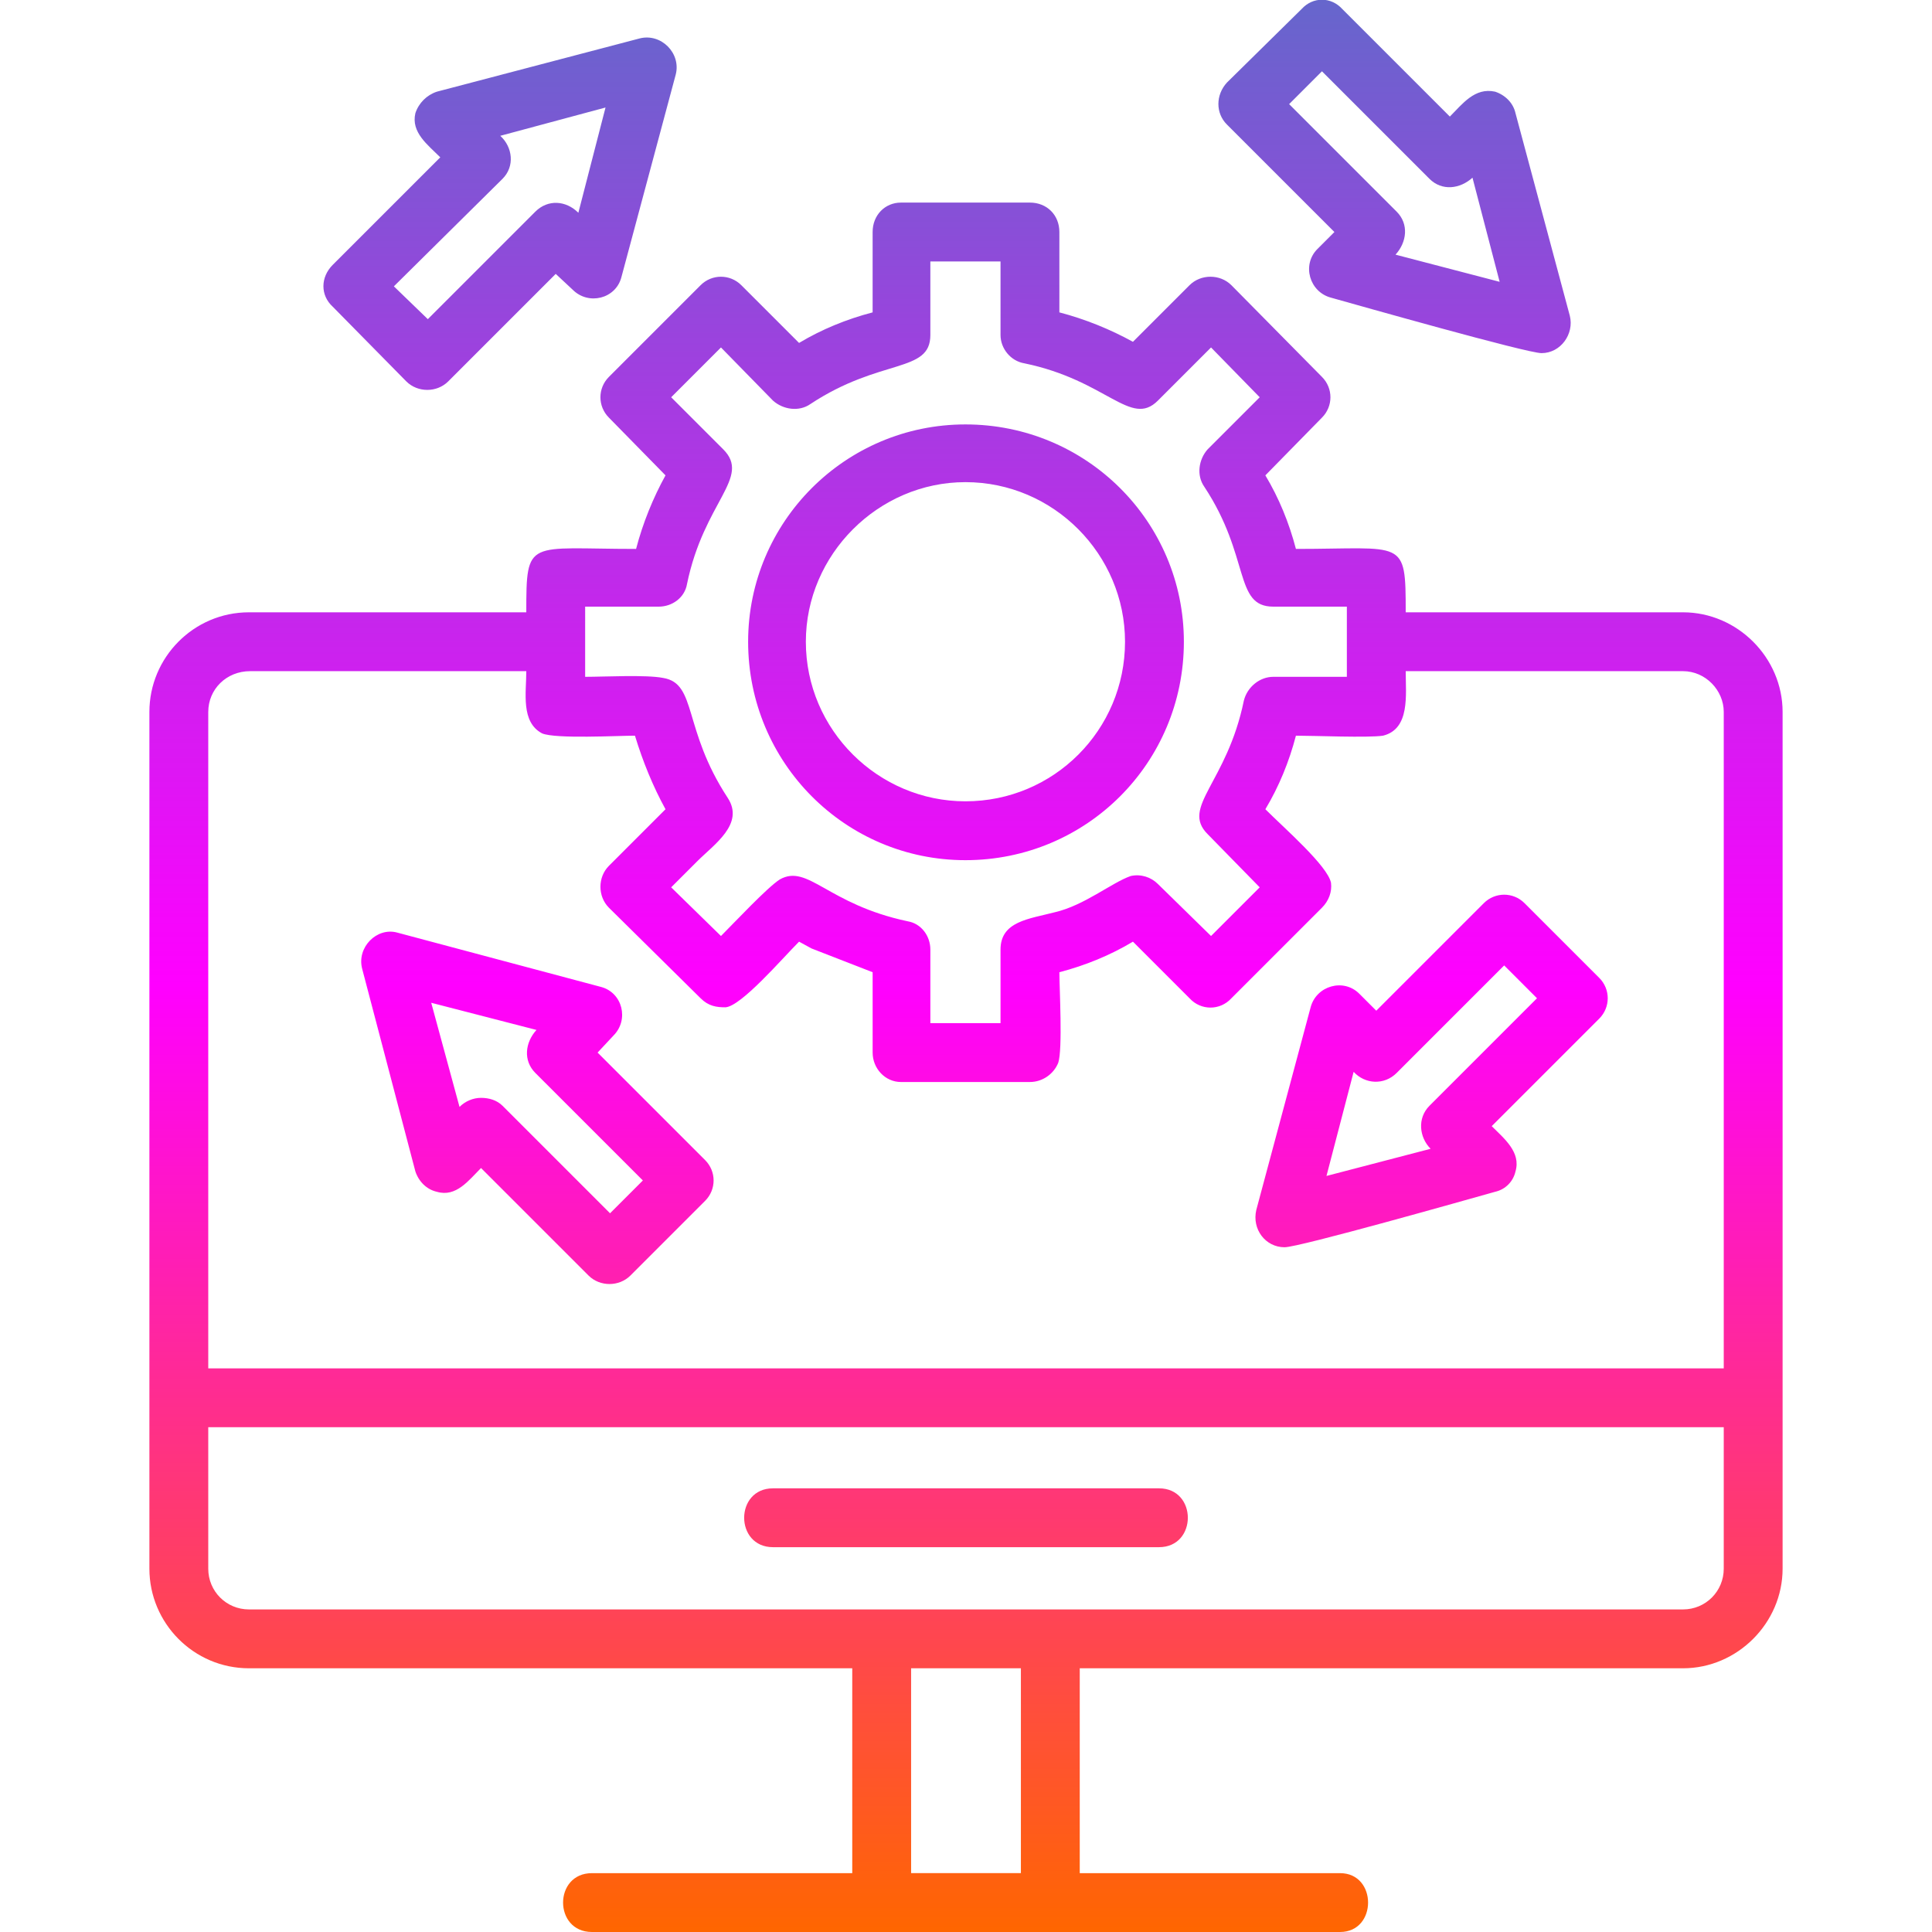
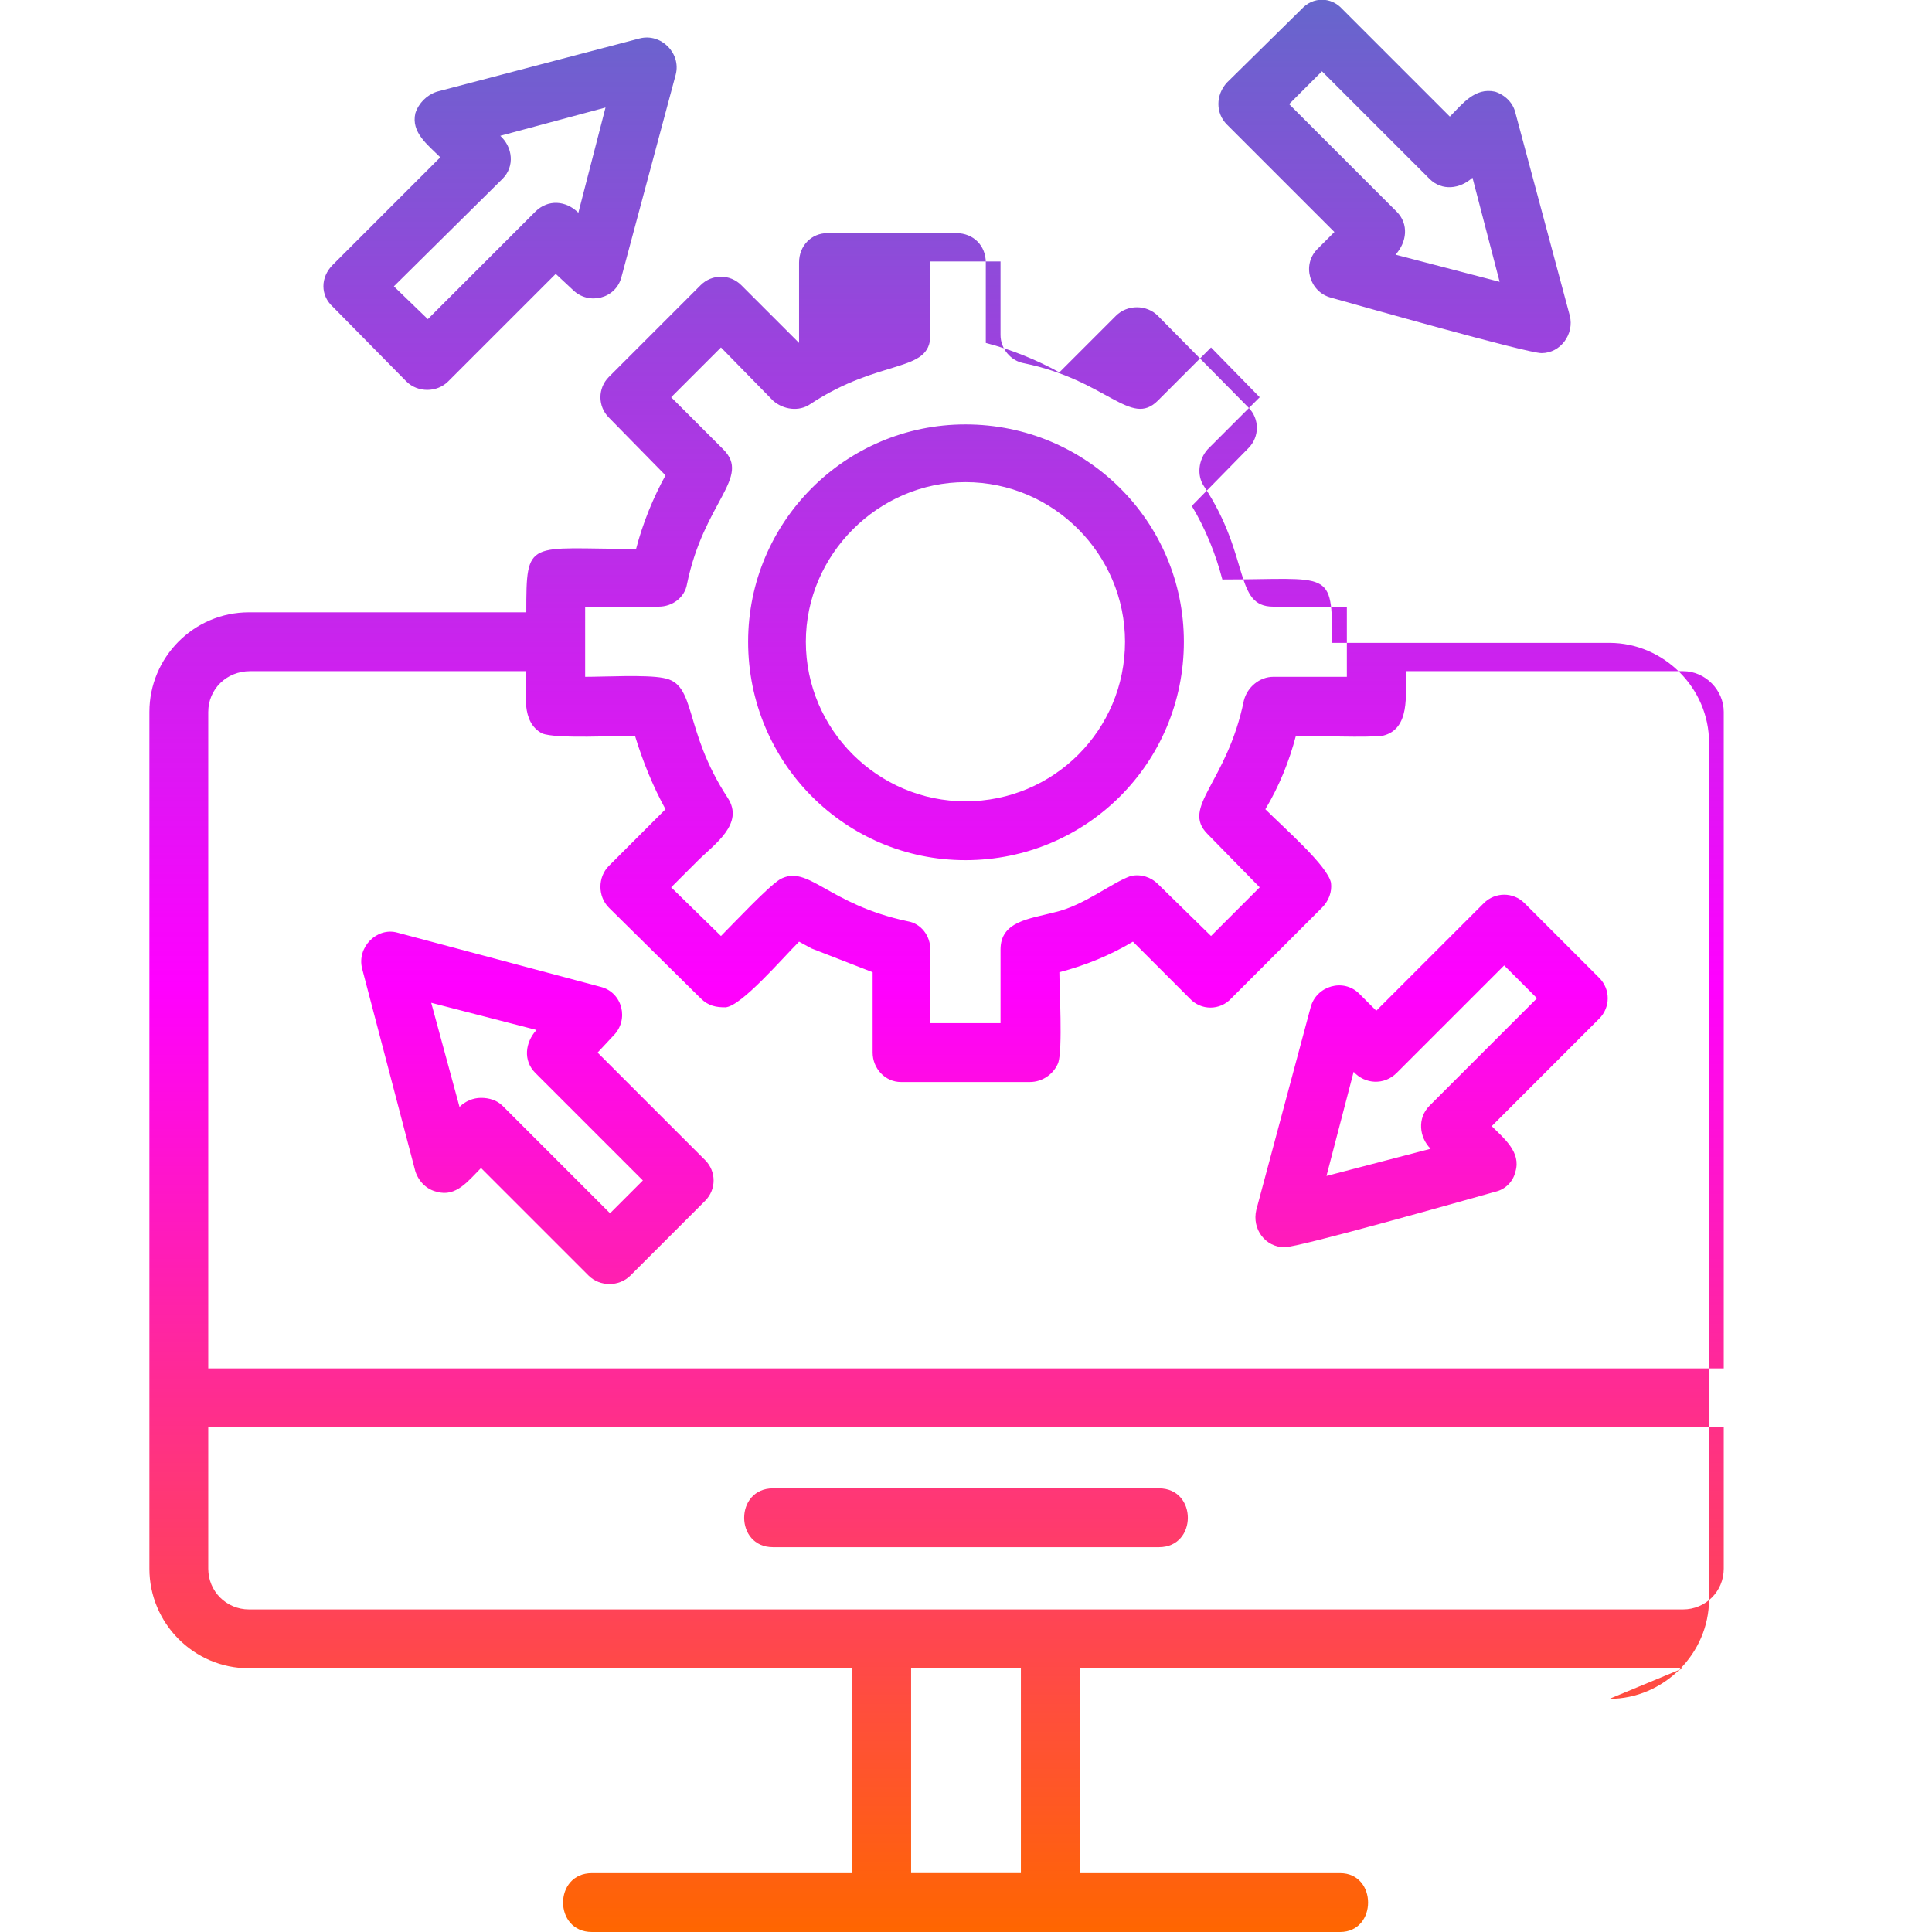
<svg xmlns="http://www.w3.org/2000/svg" clip-rule="evenodd" fill-rule="evenodd" height="512" image-rendering="optimizeQuality" shape-rendering="geometricPrecision" text-rendering="geometricPrecision" viewBox="0 0 1707 1707" width="512">
  <linearGradient id="id0" gradientUnits="userSpaceOnUse" x1="853.335" x2="853.335" y1="0" y2="1706.66">
    <stop offset="0" stop-color="#66c" />
    <stop offset=".51" stop-color="#f0f" />
    <stop offset="1" stop-color="#f60" />
  </linearGradient>
  <g id="Layer_x0020_1">
-     <path d="m853 760c-106 0-192-86-192-193 0-106 86-192 192-192 107 0 193 86 193 192 0 107-86 193-193 193zm634 714h-533v181h230c33 0 33 52 0 52h-661c-34 0-34-52 0-52h230v-181h-533c-49 0-88-40-88-88v-757c0-48 39-88 88-88h245c0-66 1-56 97-56 6-23 15-45 26-65l-50-51c-10-10-10-26 0-36l81-81c10-10 26-10 36 0l51 51c20-12 42-21 65-27v-71c0-15 11-26 25-26h114c15 0 26 11 26 26v71c23 6 45 15 65 26l50-50c10-10 27-10 37 0l80 81c10 10 10 26 0 36l-50 51c12 20 21 42 27 65 96 0 97-10 97 56h245c48 0 88 40 88 88v757c0 48-40 88-88 88zm-970-907v31c17 0 54-2 69 1 30 5 17 45 57 106 15 23-12 41-27 56l-23 23 44 43c12-12 41-43 52-50 25-14 42 22 113 37 12 2 20 13 20 25v65h62v-65c0-25 25-27 48-33 26-6 50-26 67-32 9-2 18 1 24 7l47 46 43-43-46-47c-24-24 17-45 32-118 3-12 14-21 26-21h65v-62h-65c-35 0-20-44-61-106-7-10-5-24 3-33l46-46-43-44-47 47c-24 24-45-18-118-33-12-2-21-13-21-25v-65h-62v65c0 34-44 20-106 61-10 7-24 5-33-3l-46-47-44 44 46 46c25 25-17 46-32 119-2 12-13 20-25 20h-65zm-333 62v580h1339v-580c0-19-16-36-36-36h-245c0 21 4 51-20 57-13 2-61 0-77 0-6 23-15 45-27 65 17 17 55 50 58 65 1 8-2 16-8 22l-80 80c-10 11-27 11-37 0l-50-50c-20 12-42 21-65 27 0 14 3 68-1 80-4 10-14 17-25 17h-114c-14 0-25-12-25-26v-71l-54-21-11-6c-15 15-51 57-65 58-8 0-15-1-22-8l-81-80c-10-10-10-27 0-37l50-50c-11-20-20-42-27-65-15 0-70 3-82-2-19-10-14-36-14-55h-244c-21 0-37 16-37 36zm0 632v125c0 20 16 36 36 36h1267c20 0 36-16 36-36v-125zm840 106h-341c-34 0-34-52 0-52h341c34 0 34 52 0 52zm338-1055c-13 0-161-42-186-49-19-5-26-29-12-43l15-15-95-95c-10-10-10-26 0-37l66-65c10-11 26-11 36 0l95 95c11-11 22-26 40-22 9 3 16 10 18 19l48 179c4 16-8 33-25 33zm-129-87 92 24-24-92c-11 10-27 12-38 1l-95-95-29 29 95 95c11 11 9 27-1 38zm-98 877c-17 0-29-16-25-33l48-179c5-19 29-26 43-12l15 15 95-95c10-10 26-10 36 0l66 66c10 10 10 26 0 36l-95 95c11 11 26 23 21 40-2 9-9 16-18 18-25 7-173 49-186 49zm61-155-24 92 92-24c-10-10-12-27-1-38l95-95-29-29-95 95c-11 11-28 10-38-1zm-676 180-95-95c-11 11-22 26-39 21-9-2-16-9-19-18l-47-179c-5-19 13-37 31-32l180 48c19 5 25 29 11 43l-14 15 95 95c10 10 10 26 0 36l-66 66c-10 10-27 10-37 0zm-95-157c7 0 14 2 19 7l95 95 29-29-95-95c-11-11-9-27 1-38l-93-24 25 92c5-5 12-8 19-8zm-66-633-65-66c-11-10-11-26 0-37l95-95c-11-11-26-22-22-39 3-9 10-16 19-19l179-47c19-5 37 13 32 32l-48 179c-5 19-29 25-43 11l-15-14-95 95c-10 10-27 10-37 0zm-11-84 30 29 95-95c11-11 27-10 38 1l24-93-93 25c11 10 13 27 2 38zm554 1402v-181h-97v181zm-49-1229c-77 0-141 64-141 141 0 78 64 141 141 141 78 0 141-63 141-141 0-77-63-141-141-141z" fill="url(#id0)" />
+     <path d="m853 760c-106 0-192-86-192-193 0-106 86-192 192-192 107 0 193 86 193 192 0 107-86 193-193 193zm634 714h-533v181h230c33 0 33 52 0 52h-661c-34 0-34-52 0-52h230v-181h-533c-49 0-88-40-88-88v-757c0-48 39-88 88-88h245c0-66 1-56 97-56 6-23 15-45 26-65l-50-51c-10-10-10-26 0-36l81-81c10-10 26-10 36 0l51 51v-71c0-15 11-26 25-26h114c15 0 26 11 26 26v71c23 6 45 15 65 26l50-50c10-10 27-10 37 0l80 81c10 10 10 26 0 36l-50 51c12 20 21 42 27 65 96 0 97-10 97 56h245c48 0 88 40 88 88v757c0 48-40 88-88 88zm-970-907v31c17 0 54-2 69 1 30 5 17 45 57 106 15 23-12 41-27 56l-23 23 44 43c12-12 41-43 52-50 25-14 42 22 113 37 12 2 20 13 20 25v65h62v-65c0-25 25-27 48-33 26-6 50-26 67-32 9-2 18 1 24 7l47 46 43-43-46-47c-24-24 17-45 32-118 3-12 14-21 26-21h65v-62h-65c-35 0-20-44-61-106-7-10-5-24 3-33l46-46-43-44-47 47c-24 24-45-18-118-33-12-2-21-13-21-25v-65h-62v65c0 34-44 20-106 61-10 7-24 5-33-3l-46-47-44 44 46 46c25 25-17 46-32 119-2 12-13 20-25 20h-65zm-333 62v580h1339v-580c0-19-16-36-36-36h-245c0 21 4 51-20 57-13 2-61 0-77 0-6 23-15 45-27 65 17 17 55 50 58 65 1 8-2 16-8 22l-80 80c-10 11-27 11-37 0l-50-50c-20 12-42 21-65 27 0 14 3 68-1 80-4 10-14 17-25 17h-114c-14 0-25-12-25-26v-71l-54-21-11-6c-15 15-51 57-65 58-8 0-15-1-22-8l-81-80c-10-10-10-27 0-37l50-50c-11-20-20-42-27-65-15 0-70 3-82-2-19-10-14-36-14-55h-244c-21 0-37 16-37 36zm0 632v125c0 20 16 36 36 36h1267c20 0 36-16 36-36v-125zm840 106h-341c-34 0-34-52 0-52h341c34 0 34 52 0 52zm338-1055c-13 0-161-42-186-49-19-5-26-29-12-43l15-15-95-95c-10-10-10-26 0-37l66-65c10-11 26-11 36 0l95 95c11-11 22-26 40-22 9 3 16 10 18 19l48 179c4 16-8 33-25 33zm-129-87 92 24-24-92c-11 10-27 12-38 1l-95-95-29 29 95 95c11 11 9 27-1 38zm-98 877c-17 0-29-16-25-33l48-179c5-19 29-26 43-12l15 15 95-95c10-10 26-10 36 0l66 66c10 10 10 26 0 36l-95 95c11 11 26 23 21 40-2 9-9 16-18 18-25 7-173 49-186 49zm61-155-24 92 92-24c-10-10-12-27-1-38l95-95-29-29-95 95c-11 11-28 10-38-1zm-676 180-95-95c-11 11-22 26-39 21-9-2-16-9-19-18l-47-179c-5-19 13-37 31-32l180 48c19 5 25 29 11 43l-14 15 95 95c10 10 10 26 0 36l-66 66c-10 10-27 10-37 0zm-95-157c7 0 14 2 19 7l95 95 29-29-95-95c-11-11-9-27 1-38l-93-24 25 92c5-5 12-8 19-8zm-66-633-65-66c-11-10-11-26 0-37l95-95c-11-11-26-22-22-39 3-9 10-16 19-19l179-47c19-5 37 13 32 32l-48 179c-5 19-29 25-43 11l-15-14-95 95c-10 10-27 10-37 0zm-11-84 30 29 95-95c11-11 27-10 38 1l24-93-93 25c11 10 13 27 2 38zm554 1402v-181h-97v181zm-49-1229c-77 0-141 64-141 141 0 78 64 141 141 141 78 0 141-63 141-141 0-77-63-141-141-141z" fill="url(#id0)" />
  </g>
</svg>